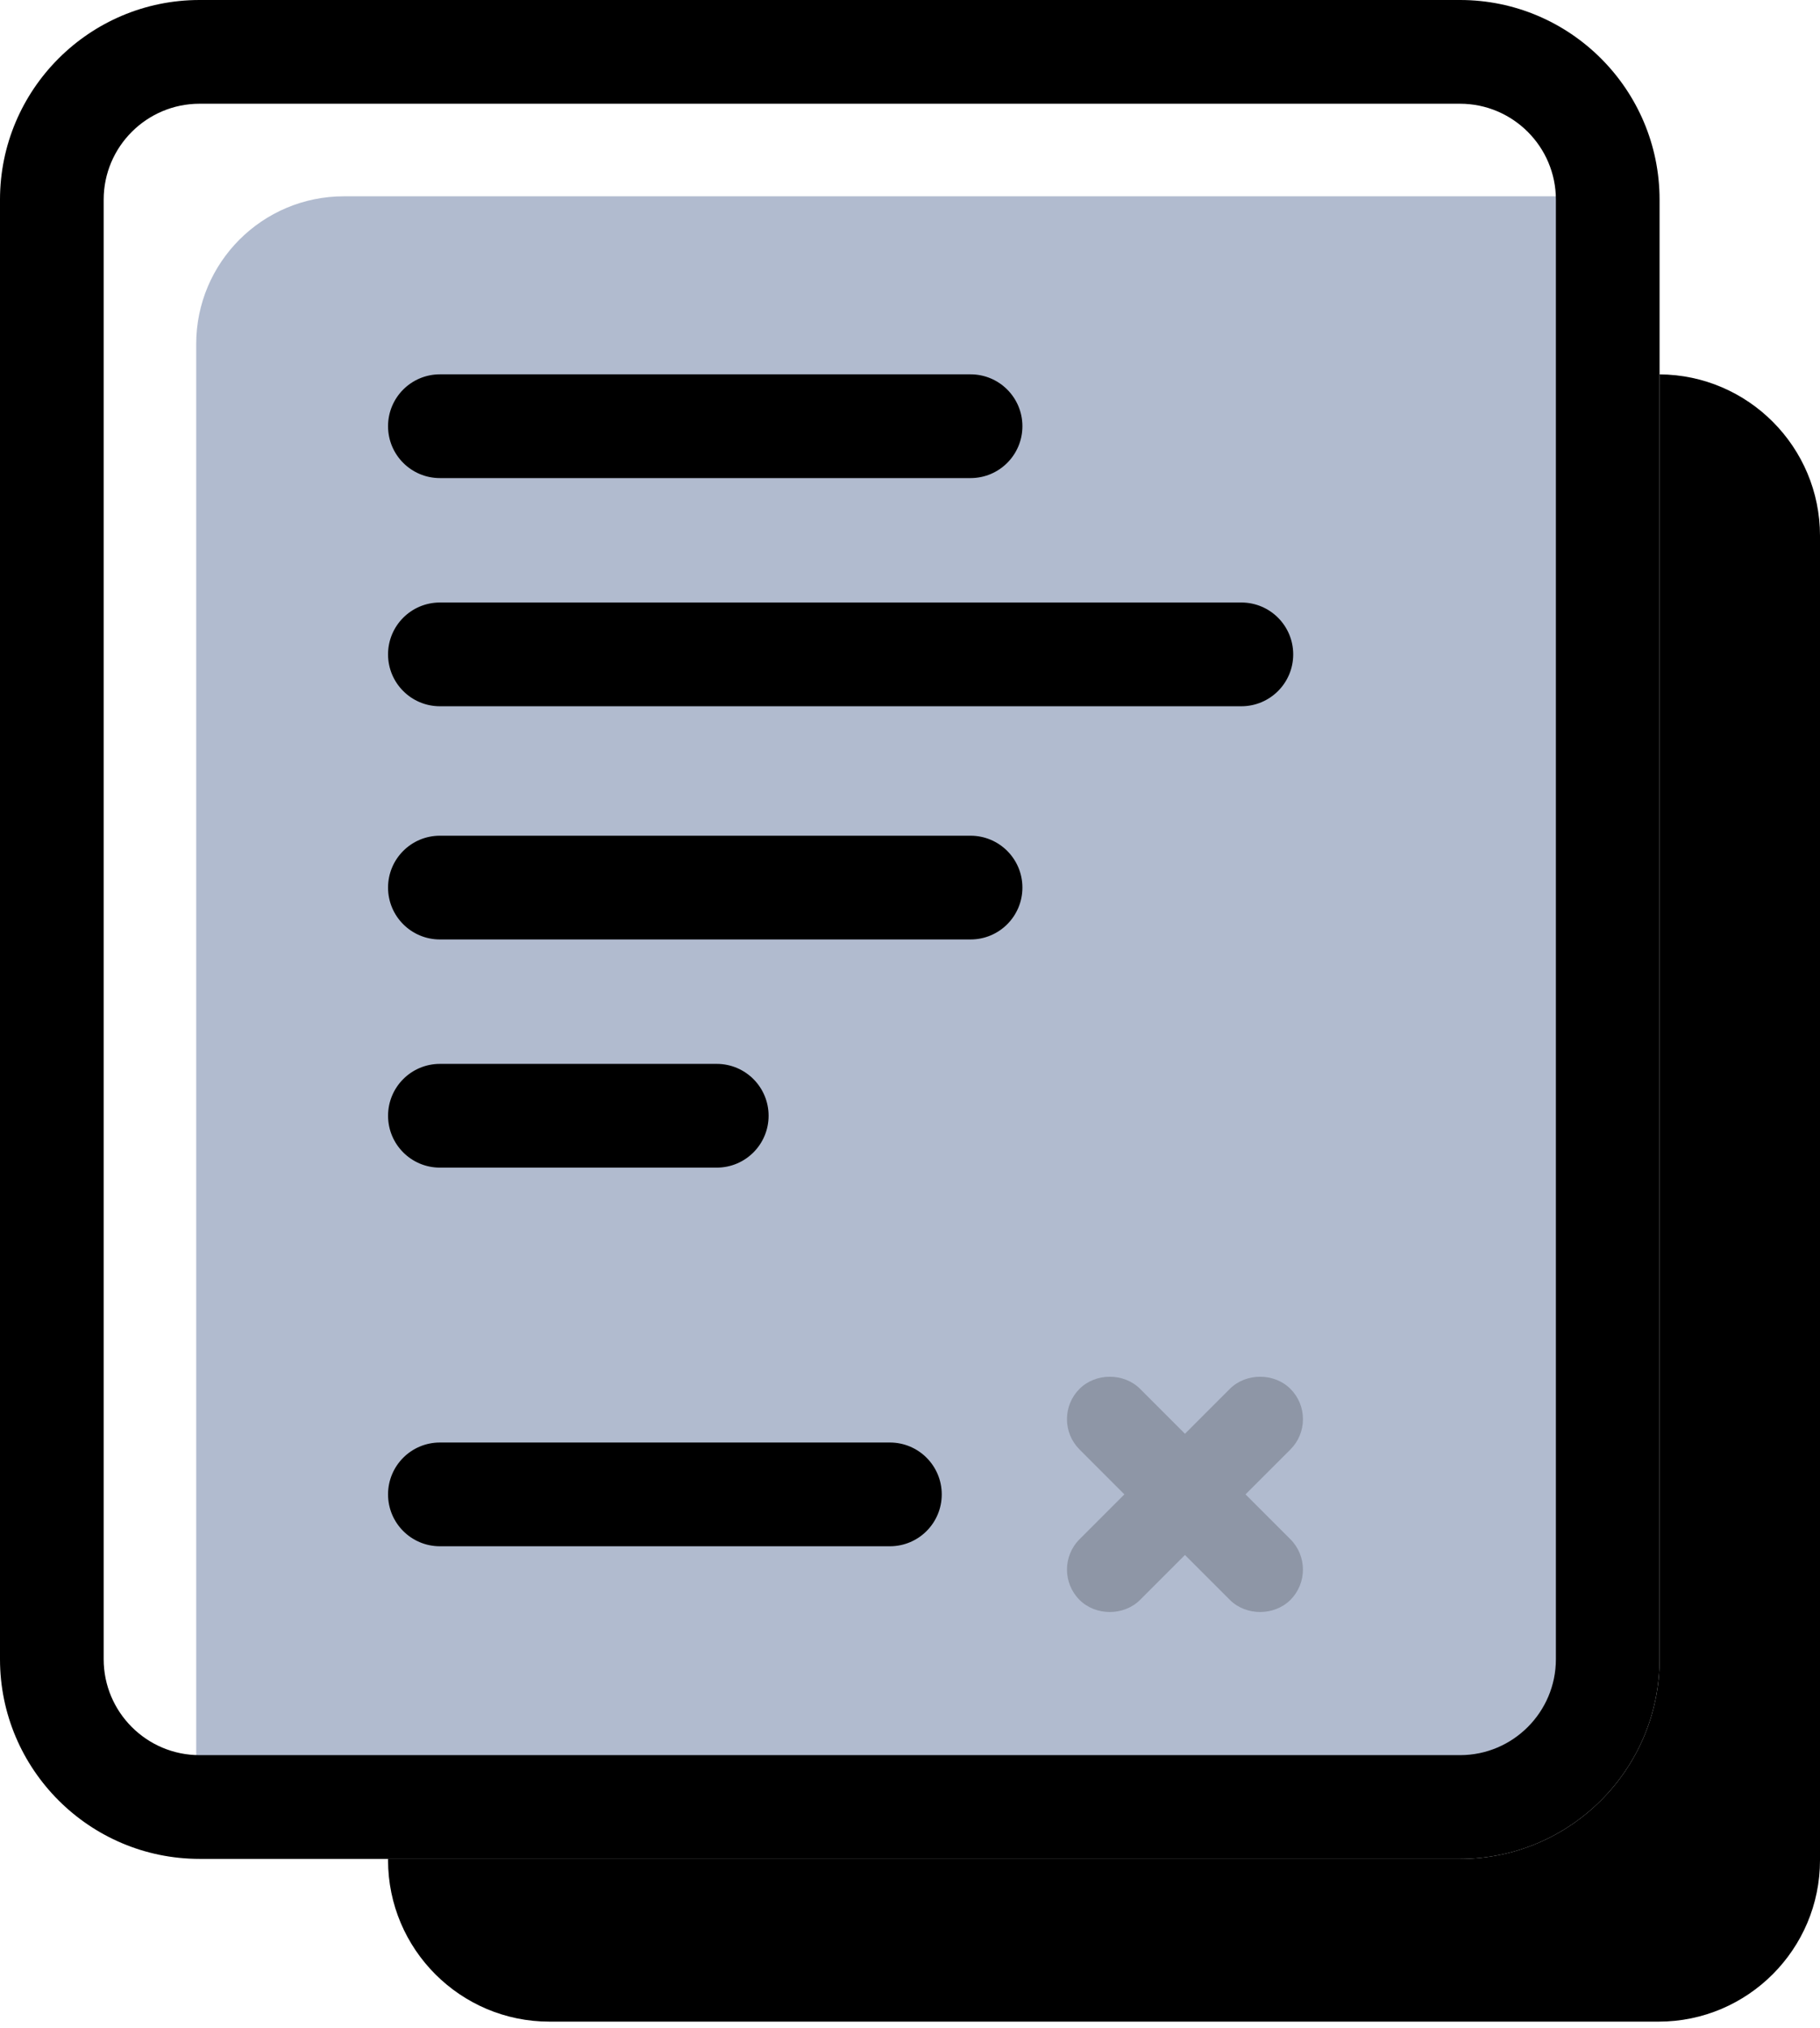
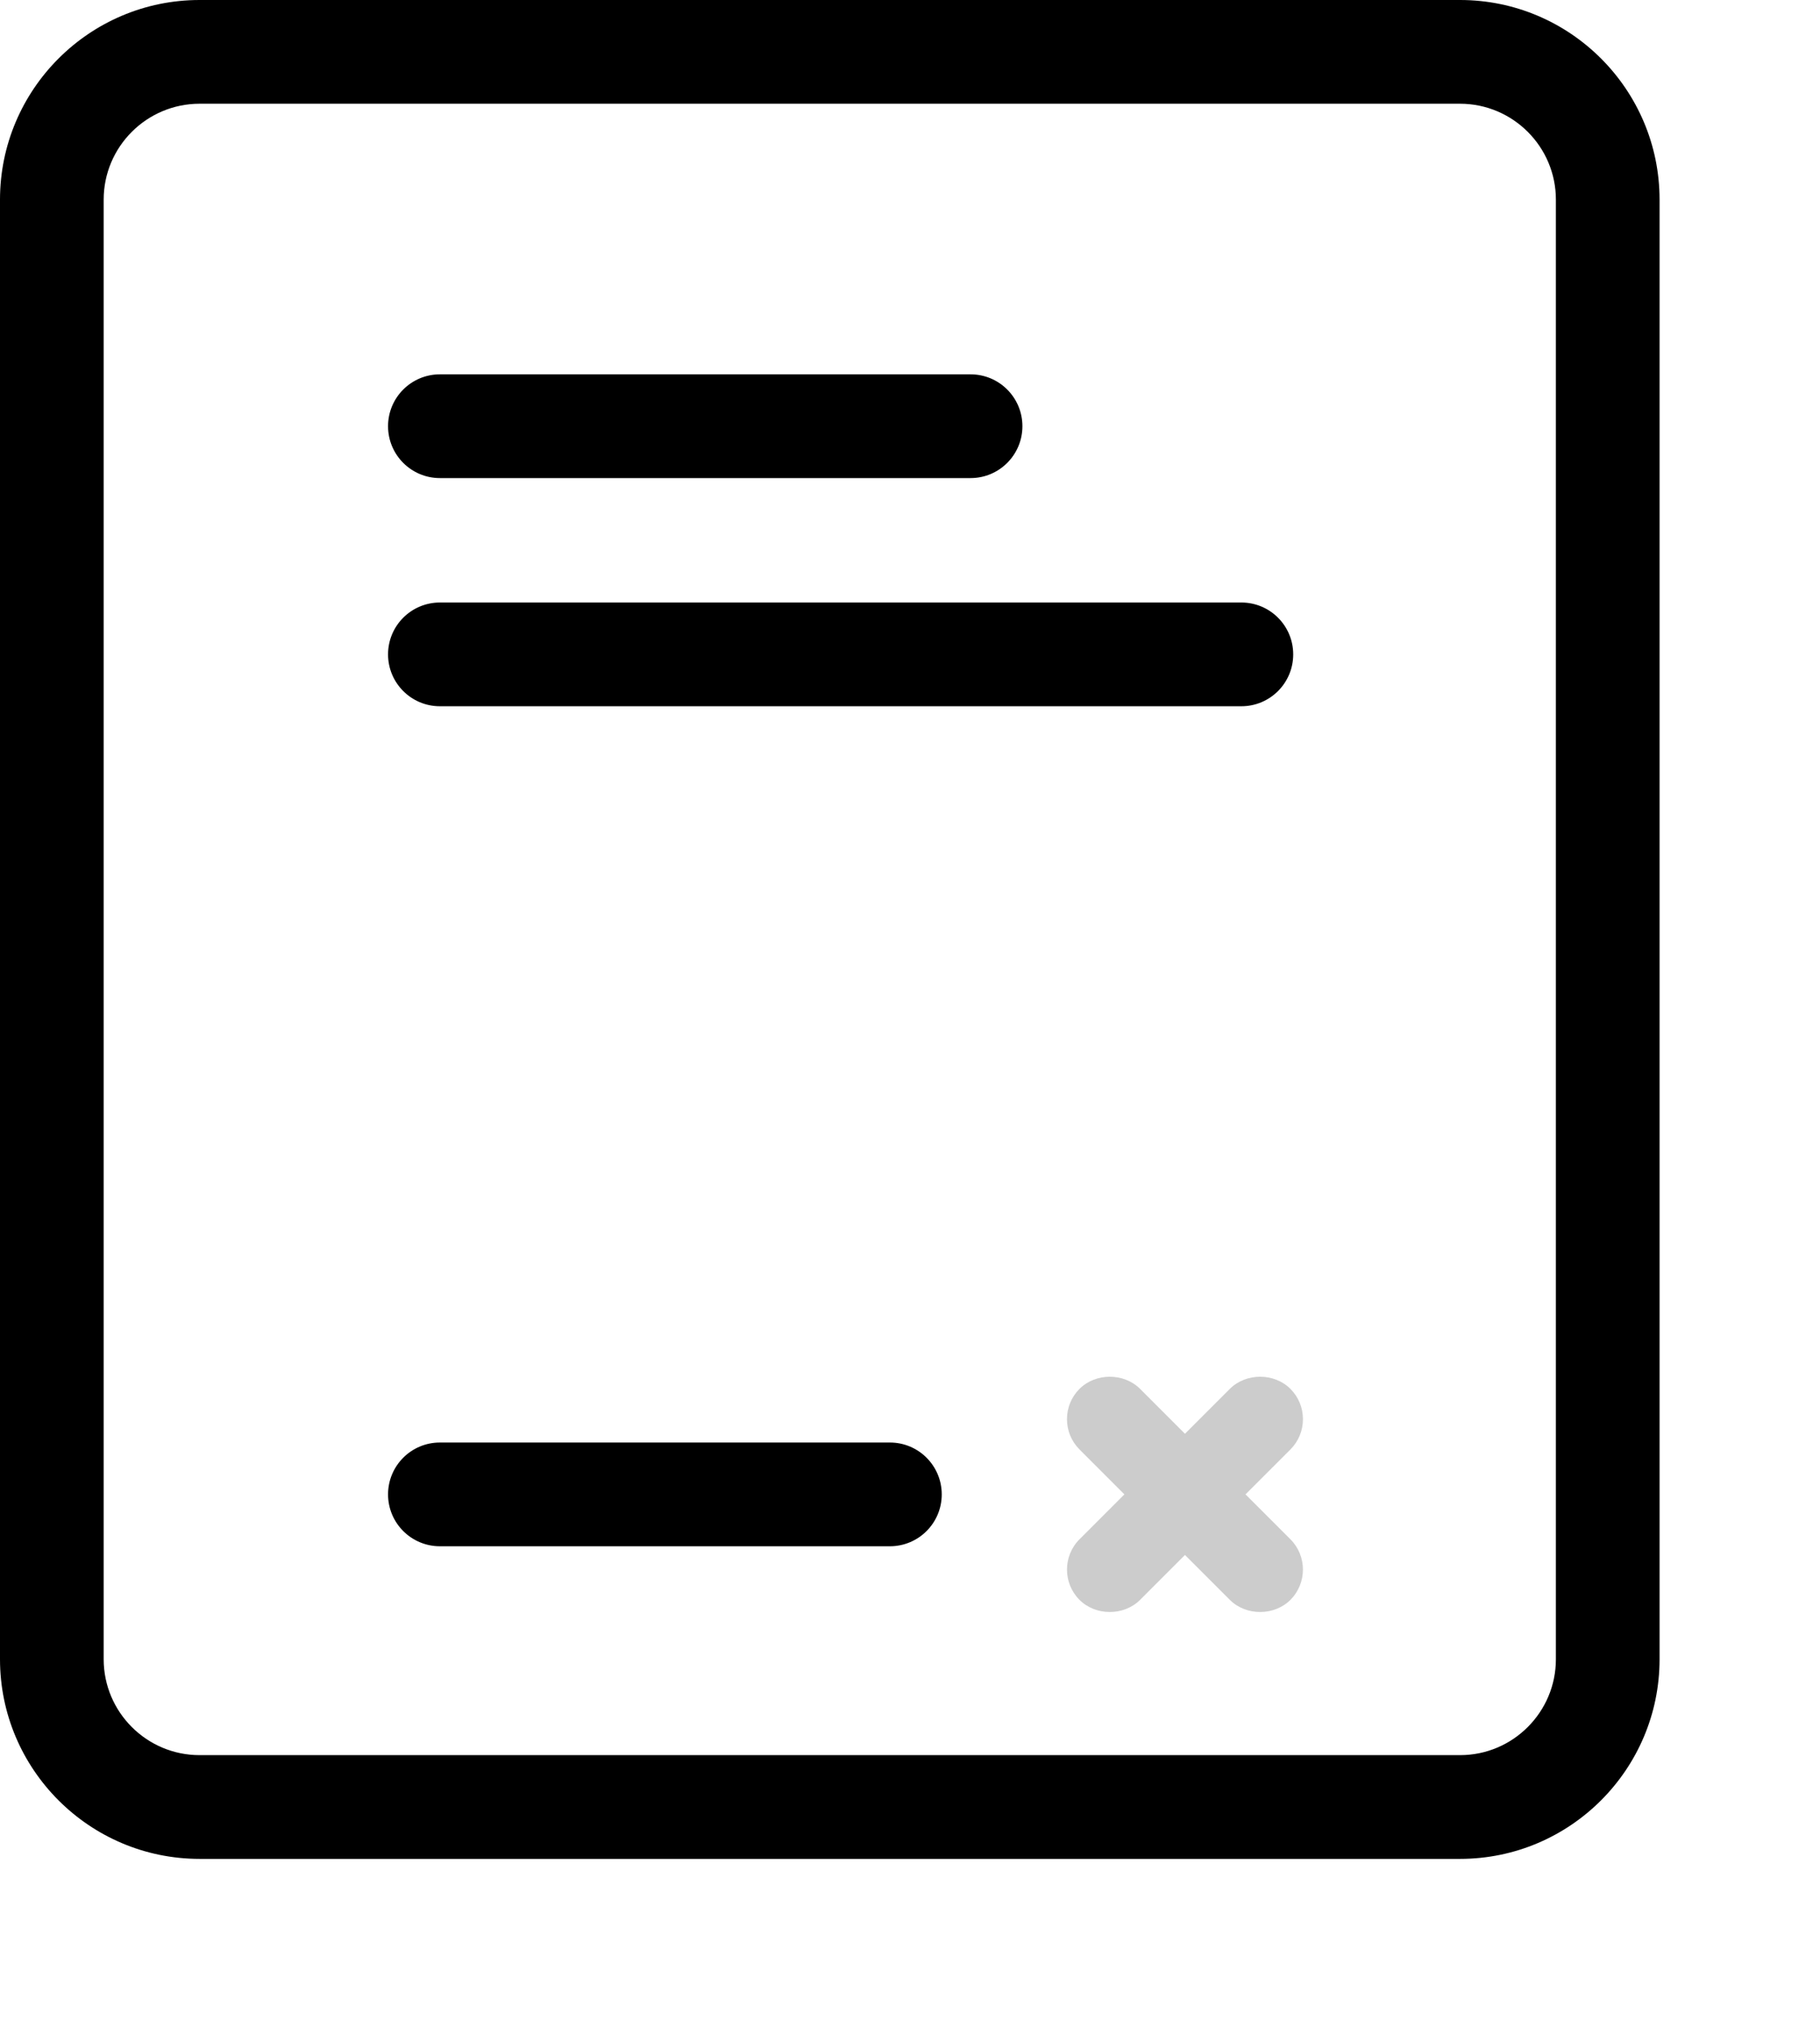
<svg xmlns="http://www.w3.org/2000/svg" id="Layer_1" viewBox="0 0 100.941 112.394">
  <defs>
    <style>.cls-1{fill:#b1bbcf;}.cls-1,.cls-2,.cls-3{stroke-width:0px;}.cls-2{opacity:.2;}.cls-2,.cls-3{fill:#000;}</style>
  </defs>
-   <path class="cls-1" d="M89.169,10.881v81.085c0,4.524-3.668,8.192-8.192,8.192H10.882V19.073c0-4.524,3.668-8.192,8.192-8.192h70.095Z" />
  <path class="cls-3" d="M80.977,103.034H11.067C4.965,103.034,0,98.069,0,91.967V11.067C0,4.964,4.965,0,11.067,0h69.91c6.102,0,11.066,4.964,11.066,11.067v80.9c0,6.103-4.965,11.067-11.066,11.067ZM11.067,5.75c-2.932,0-5.317,2.385-5.317,5.317v80.9c0,2.932,2.386,5.317,5.317,5.317h69.91c2.932,0,5.316-2.386,5.316-5.317V11.067c0-2.932-2.385-5.317-5.316-5.317H11.067Z" />
-   <path class="cls-3" d="M53.83,52.072h-29.433c-1.588,0-2.875-1.287-2.875-2.875s1.287-2.875,2.875-2.875h29.433c1.588,0,2.875,1.287,2.875,2.875s-1.287,2.875-2.875,2.875Z" />
  <path class="cls-3" d="M49.356,85.706h-24.959c-1.588,0-2.875-1.287-2.875-2.875s1.287-2.875,2.875-2.875h24.959c1.588,0,2.875,1.287,2.875,2.875s-1.287,2.875-2.875,2.875Z" />
-   <path class="cls-3" d="M39.753,64.719h-15.355c-1.588,0-2.875-1.287-2.875-2.875s1.287-2.875,2.875-2.875h15.355c1.588,0,2.875,1.287,2.875,2.875s-1.287,2.875-2.875,2.875Z" />
  <path class="cls-3" d="M53.83,26.499h-29.433c-1.588,0-2.875-1.287-2.875-2.875s1.287-2.875,2.875-2.875h29.433c1.588,0,2.875,1.287,2.875,2.875s-1.287,2.875-2.875,2.875Z" />
  <path class="cls-3" d="M68.849,39.146H24.397c-1.588,0-2.875-1.287-2.875-2.875s1.287-2.875,2.875-2.875h44.452c1.588,0,2.875,1.287,2.875,2.875s-1.287,2.875-2.875,2.875Z" />
  <path class="cls-2" d="M71.569,85.319l-2.49-2.489,2.49-2.489c.448-.448.695-1.045.695-1.68,0-.634-.247-1.23-.695-1.679-.897-.896-2.461-.896-3.359,0l-2.49,2.489-2.489-2.489c-.897-.896-2.461-.896-3.359,0-.448.448-.695,1.045-.695,1.679,0,.635.247,1.231.695,1.68l2.489,2.489-2.489,2.489c-.926.926-.926,2.434,0,3.359.897.896,2.461.896,3.359,0l2.489-2.489,2.49,2.489c.897.896,2.461.896,3.359,0,.926-.926.925-2.434,0-3.359Z" />
-   <path class="cls-3" d="M92.043,20.751v71.216c0,6.103-4.965,11.067-11.066,11.067H21.522v.073c0,4.934,4.014,8.948,8.948,8.948h61.524c4.933,0,8.947-4.014,8.947-8.948V29.696c0-4.917-3.987-8.918-8.897-8.945Z" />
</svg>